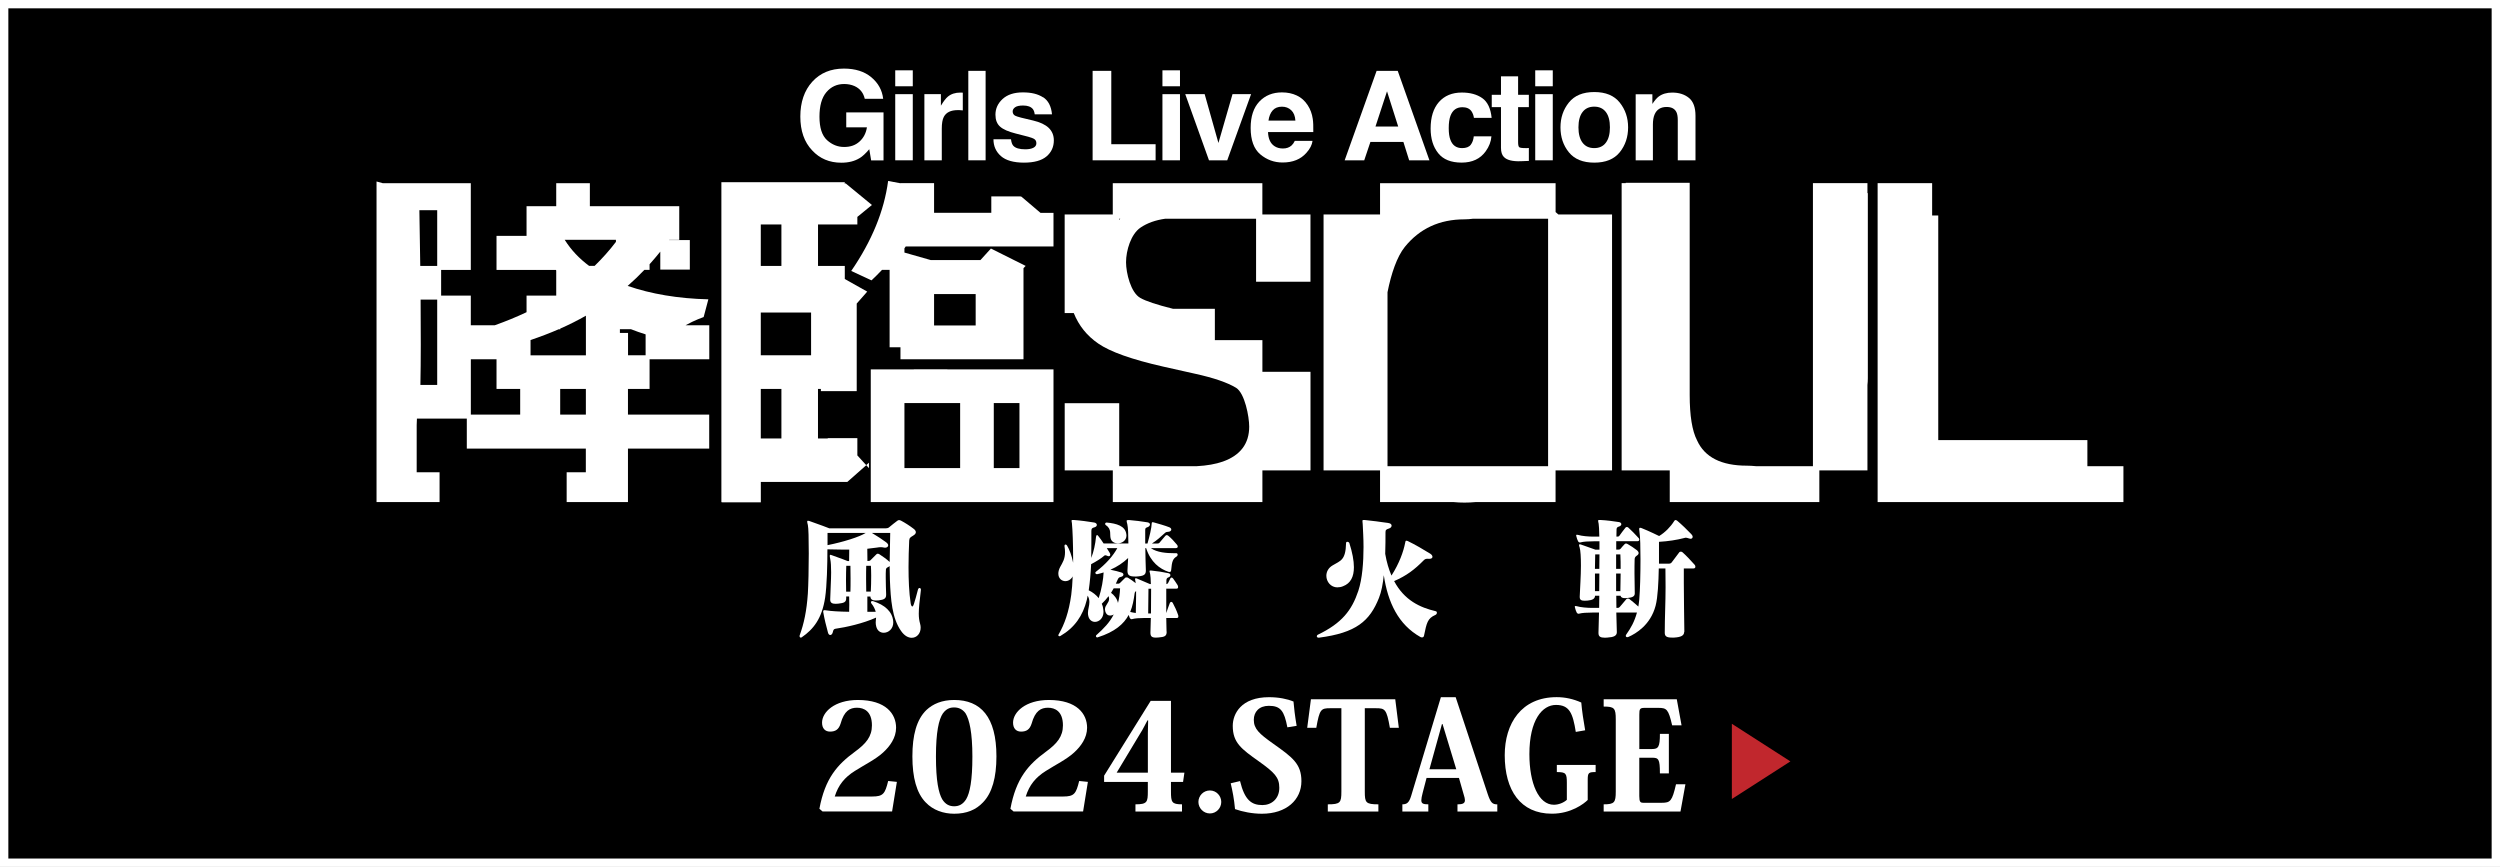
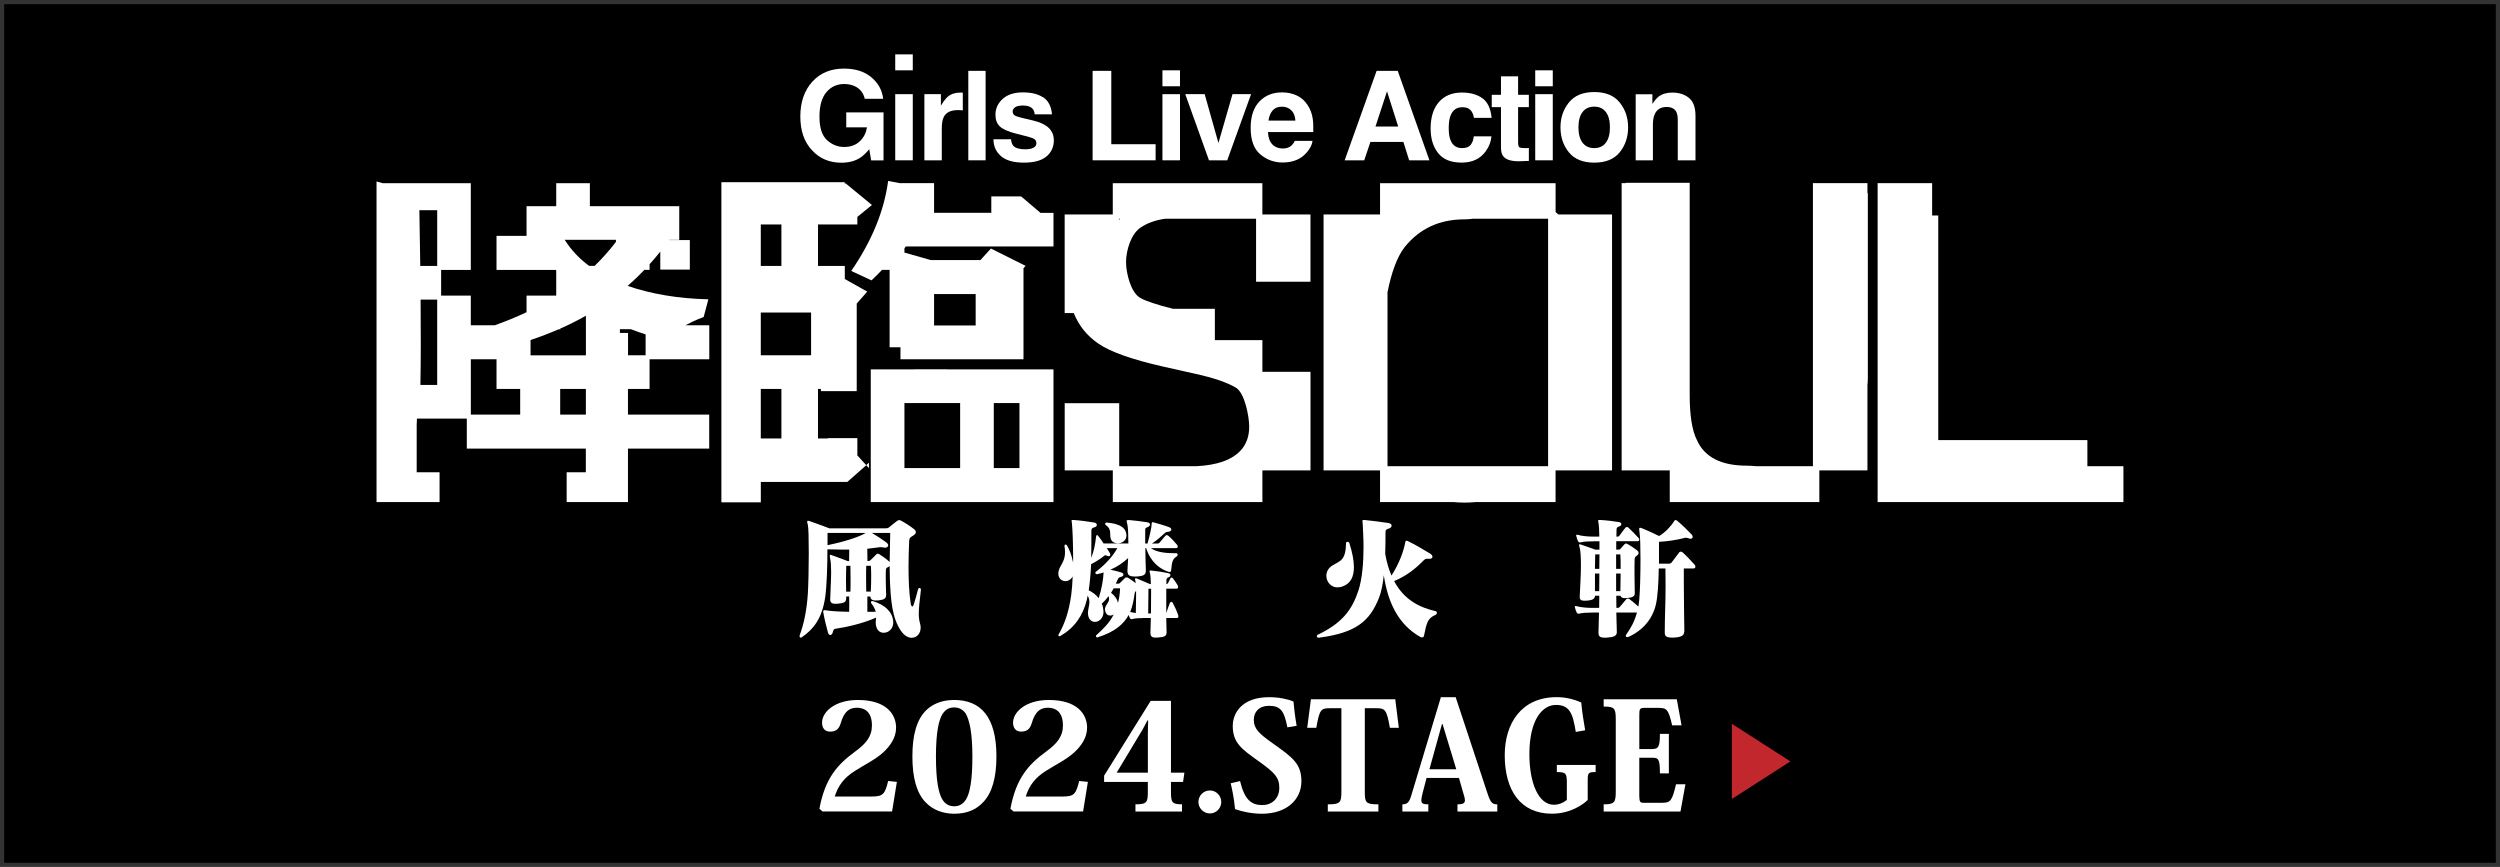
<svg xmlns="http://www.w3.org/2000/svg" id="_レイヤー_1" data-name="レイヤー 1" version="1.1" viewBox="0 0 706.77 245.09">
  <rect x="0" y="0" width="706.77" height="245.09" fill="#333333" stroke="none" />
  <defs>
    <style>
      .cls-1 {
        fill: #000;
      }

      .cls-1, .cls-2, .cls-3 {
        stroke-width: 0px;
      }

      .cls-2 {
        fill: #c1272d;
      }

      .cls-3 {
        fill: #fff;
      }
    </style>
  </defs>
  <g>
    <rect class="cls-1" x="1.18" y="1.18" width="704.41" height="242.73" />
-     <path class="cls-3" d="M704.41,2.36v240.36H2.36V2.36h702.04M706.77,0H0v245.09h706.77V0h0Z" />
  </g>
  <g>
    <path class="cls-3" d="M253.55,221.06l-1.35,8.35h-19.66l-.89-.76c1.6-8.61,5.06-12.49,10.08-16.16,3.12-2.28,4.77-4.26,4.77-7.43,0-3.97-2.24-4.98-4.22-4.98s-3.63.84-4.64,4.51c-.55,1.69-1.48,2.24-3,2.24-1.35,0-2.24-.89-2.24-2.53,0-2.95,3.5-6.41,10.13-6.41,7.97,0,10.8,3.97,10.8,7.85,0,2.87-1.77,5.27-3.67,7-2.11,1.94-5.23,3.46-8.02,5.23-2.87,1.81-4.64,3.97-5.65,7.21h10.59c3.12,0,3.63-.8,4.51-4.39l2.45.25Z" />
    <path class="cls-3" d="M261.69,226.84c-2.57-2.66-3.75-7-3.75-13s1.18-10.42,3.97-13.12c1.86-1.73,4.39-2.83,7.85-2.83,7.47,0,11.94,4.73,11.94,15.95,0,5.99-1.22,10.34-3.8,13-1.98,2.11-4.64,3.21-8.14,3.21-3.04,0-5.99-1.01-8.06-3.21ZM266.58,201.65c-1.18,1.73-1.98,5.32-1.98,12.24s.76,10.29,1.77,12.07c.93,1.48,2.07,1.98,3.38,1.98s2.45-.51,3.38-1.98c1.05-1.77,1.77-5.27,1.77-12.07s-.84-10.46-1.94-12.24c-.89-1.22-2.03-1.65-3.21-1.65-.55,0-1.98,0-3.16,1.65Z" />
    <path class="cls-3" d="M307.55,221.06l-1.35,8.35h-19.66l-.89-.76c1.6-8.61,5.06-12.49,10.08-16.16,3.12-2.28,4.77-4.26,4.77-7.43,0-3.97-2.24-4.98-4.22-4.98s-3.63.84-4.64,4.51c-.55,1.69-1.48,2.24-3,2.24-1.35,0-2.24-.89-2.24-2.53,0-2.95,3.5-6.41,10.13-6.41,7.97,0,10.8,3.97,10.8,7.85,0,2.87-1.77,5.27-3.67,7-2.11,1.94-5.23,3.46-8.02,5.23-2.87,1.81-4.64,3.97-5.65,7.21h10.59c3.12,0,3.63-.8,4.51-4.39l2.45.25Z" />
    <path class="cls-3" d="M324.5,221.06h-12.36v-1.77l13.16-21.14h5.74v20.29h3.8l-.38,2.62h-3.42v2.66c0,3.08.21,3.67,3.12,3.67v2.03h-13.16v-2.03c3.33,0,3.5-.63,3.5-3.67v-2.66ZM324.38,203.68c-.46.76-1.1,2.28-2.15,3.88l-6.54,10.88h8.82v-11.18c0-1.05.04-2.49.08-3.59h-.21Z" />
    <path class="cls-3" d="M345.26,226.72c0,1.73-1.39,3.25-3.21,3.25s-3.25-1.52-3.25-3.25,1.39-3.25,3.25-3.25,3.21,1.56,3.21,3.25Z" />
    <path class="cls-3" d="M350.57,220.81c1.31,5.4,3.25,6.79,6.33,6.79,2.53,0,4.77-1.73,4.77-4.89,0-2.95-1.35-4.3-5.78-7.47-4.94-3.5-7.38-5.27-7.38-10.04,0-3.38,2.36-8.1,10.25-8.1,2.78,0,5.19.51,6.92,1.22.13,1.65.42,4.13.89,6.88l-2.62.42c-.89-4.64-1.9-6.08-5.23-6.08-2.78,0-4.26,1.73-4.26,3.97,0,2.57,1.6,3.97,5.4,6.67,5.53,3.92,8.06,5.74,8.06,10.67,0,5.23-4.18,9.2-11.18,9.2-2.7,0-5.44-.55-7.59-1.31-.25-2.83-.72-5.19-1.22-7.3l2.66-.63Z" />
    <path class="cls-3" d="M385.84,200.22v23.54c0,3.16.25,3.63,3.84,3.63v2.03h-14.3v-2.03c3.54,0,3.84-.46,3.84-3.63v-23.54h-3.17c-2.57,0-3,.25-3.92,5.53h-2.57l1.05-8.06h23.84l1.01,8.06h-2.53c-.93-5.32-1.39-5.53-3.97-5.53h-3.12Z" />
    <path class="cls-3" d="M412.46,219.92h-9.16l-1.1,4.22c-.25.93-.38,1.65-.38,2.11,0,.93.55,1.14,1.98,1.14v2.03h-7.34v-2.03c1.27,0,1.9-.46,2.49-2.4l8.4-27.89h4.18l9.03,27.3c.84,2.53,1.35,3,2.74,3v2.03h-11.26v-2.03c1.56,0,2.11-.34,2.11-1.18,0-.38-.13-.93-.34-1.56l-1.35-4.73ZM411.7,217.48l-3.88-12.78h-.17l-3.54,12.78h7.59Z" />
    <path class="cls-3" d="M445.49,206.93c-.84-5.27-1.77-7.64-5.61-7.64s-7.51,4.18-7.51,13.92c0,8.27,2.62,14.3,6.92,14.3,1.31,0,2.74-.55,3.67-1.39v-4.81c0-2.66-.25-3.04-2.83-3.04v-2.02h10.97v2.02c-1.98,0-2.24.17-2.24,2.19v5.7c-1.05,1.05-4.68,3.88-10.13,3.88-8.86,0-13.33-6.58-13.33-16.54,0-8.94,4.68-16.41,14.68-16.41,2.4,0,4.72.51,6.96,1.52.21,2.49.63,5.15,1.1,7.85l-2.66.46Z" />
    <path class="cls-3" d="M475.1,229.42h-21.73v-2.03c3.04,0,3.42-.51,3.42-3.63v-20.38c0-3.17-.38-3.63-3.42-3.63v-2.07h20.67l1.35,7.38h-2.66c-1.05-4.6-1.56-4.94-3.92-4.94h-3.88c-1.35,0-1.48.34-1.48,1.94v9.7h3.54c1.86,0,2.28-.59,2.28-4.3h2.53v11.18h-2.53c0-4.09-.38-4.43-2.24-4.43h-3.59v10.84c0,1.73.34,1.9,1.18,1.9h5.19c2.41,0,2.91-.46,4.01-5.23h2.66l-1.39,7.68Z" />
  </g>
  <polygon class="cls-2" points="506.16 215.25 489.61 204.62 489.61 225.88 506.16 215.25" />
  <g>
    <g>
      <path class="cls-3" d="M252.54,175.92c0,1.88-1.36,2.97-2.71,2.97-.9,0-1.81-.53-2.11-1.77-.11-.41-.15-.79-.15-1.13,0-.49.08-.94.11-1.39-3.65,1.66-8.58,2.75-11.52,3.16-.53.08-.6.49-.72.98s-.41.79-.72.79c-.26,0-.53-.23-.64-.68-.53-1.92-1.02-3.92-1.32-5.68,0-.11-.04-.19-.04-.26,0-.3.11-.41.45-.41.15,0,.34.04.6.08,1.09.19,3.54.34,6.29.38.04-.64.04-1.36.04-2.07s-.04-1.47-.04-2.26h-.83v.49c0,1.09-.56,1.36-2.26,1.54-.26.04-.49.04-.72.04-.9,0-1.54-.23-1.54-1.13v-.15c.04-2.37.26-5.27.26-7.6,0-1.62-.08-2.97-.23-3.65-.11-.49-.15-.83-.15-1.02,0-.23.04-.3.19-.3.11,0,.26.08.49.15,1.88.64,4.37,1.62,4.37,1.62h.41c.04-1.13.04-2.22.04-3.24h-1.73c-1.54,0-3.12-.04-4.44-.08,0,4.25-.15,10.31-.64,13.63-.9,5.95-3.31,8.96-6.59,11.22-.11.08-.19.11-.3.11-.19,0-.34-.19-.34-.41,0-.08,0-.19.04-.26,1.2-3.31,1.96-6.85,2.3-11.78.15-2.48.26-7.19.26-11.33s-.08-7.38-.26-8.06c-.11-.49-.19-.75-.19-.94s.08-.26.19-.26c.15,0,.3.04.53.11,2.45.83,5.53,2.03,5.53,2.03h16c.34,0,.64-.08.87-.26.75-.64,1.77-1.43,2.37-1.88.15-.11.3-.19.49-.19s.38.08.6.19c1.13.6,2.37,1.39,3.5,2.26.41.3.64.64.64.98s-.26.68-.79.98c-.72.45-1.05.6-1.09,1.39-.11,2.45-.19,5.01-.19,7.49,0,3.65.15,7.19.6,10.2.08.53.26.94.49.94.11,0,.26-.19.41-.64.38-1.13.75-2.52,1.17-4.14.08-.3.26-.45.45-.45s.38.15.38.49v.08c-.38,3.16-.6,5.16-.6,6.7,0,1.05.11,1.92.38,2.86.11.38.15.75.15,1.09,0,1.69-1.13,2.86-2.52,2.86-.98,0-2.07-.56-3.01-1.92-2.56-3.61-2.94-8.92-3.16-14.42-.04-1.28-.08-2.6-.08-3.95-.08.11-.23.19-.38.26-.6.3-.68.49-.68.98-.04.41-.04,1.17-.04,2.03,0,1.62.08,3.61.11,4.67v.23c0,.98-.53,1.36-2.11,1.54-.26.04-.53.04-.79.04-.87,0-1.54-.26-1.54-1.13h-.87v4.33h2.37c-.15-.56-.53-1.54-1.2-2.33-.11-.15-.15-.26-.15-.38,0-.19.15-.34.38-.34.08,0,.15,0,.23.04,3.31,1.05,5.42,2.94,5.68,5.65v.34ZM233.95,150.66v3.46c4.48-.9,9.04-2.33,10.8-3.46h-10.8ZM240.42,167.26c.04-.98.04-2.33.04-3.65s-.04-2.64-.04-3.65h-1.17c-.04.98-.08,2.45-.08,4.03,0,1.09.04,2.22.04,3.28h1.2ZM246.18,167.26c.08-1.28.11-2.97.11-4.52,0-1.09-.04-2.11-.08-2.79h-1.32c-.04,1.02-.04,2.33-.04,3.65s.04,2.64.04,3.65h1.28ZM246.48,150.66c1.43.83,3.12,1.96,4.07,2.67.38.3.56.6.56.83,0,.38-.38.68-.87.68-.11,0-.23,0-.34-.04-.34-.08-.64-.11-.94-.11s-.6.04-1.02.11c-.75.11-1.77.23-2.75.34,0,1.09,0,2.22.04,3.46.34,0,.68-.04.83-.19.56-.6,1.2-1.24,1.69-1.69.11-.11.26-.19.38-.19.19,0,.34.08.53.19.9.6,1.92,1.28,2.86,2.15.04-2.56.08-5.27.15-8.21h-5.2Z" />
      <path class="cls-3" d="M329.83,178.56c0,1.28-.56,1.51-2.3,1.66-.26.04-.53.04-.75.04-1.13,0-1.54-.34-1.54-1.36v-.15c0-1.51.11-2.6.11-4.03h-2c-1.28,0-2.48.08-3.24.3-.08,0-.11.04-.19.04-.23,0-.41-.15-.53-.38-.08-.19-.19-.53-.3-.83-1.39,2.56-3.88,4.78-8.73,6.32-.04.04-.11.04-.15.04-.23,0-.38-.19-.38-.38,0-.11.04-.23.15-.3,2.03-1.81,3.73-3.54,4.89-5.84-.3.23-.68.34-1.02.34-.6,0-1.17-.38-1.39-1.24-.04-.19-.08-.38-.08-.53,0-1.2,1.17-1.77,1.17-2.97,0-.23-.04-.45-.15-.75-.56.75-1.2,1.47-1.92,2.15.11.26.23.53.3.83s.11.6.15.94c.04.19.04.34.04.53,0,1.77-1.24,2.82-2.41,2.82-.83,0-1.62-.53-1.88-1.62-.08-.3-.11-.6-.11-.9,0-1.05.41-2,.41-3.09,0-.56-.11-1.17-.49-1.81-.08.41-.15.79-.23,1.17-1.13,4.56-3.5,7.91-7.42,10.2-.11.08-.23.11-.3.11-.19,0-.34-.11-.34-.3,0-.08.04-.15.11-.26,1.66-2.9,2.86-6.25,3.54-11.14.19-1.47.34-3.28.41-5.23-.04.11-.11.23-.19.34-.49.68-1.2,1.02-1.84,1.02-1.05,0-2.03-.75-2.03-2.15,0-.53.15-1.17.53-1.88.68-1.24,1.36-2.22,1.36-4.18,0-.49-.04-1.05-.15-1.69v-.08c0-.26.15-.38.3-.38.11,0,.3.08.41.26.68,1.13,1.36,2.9,1.73,4.89v-1.32c0-3.88-.15-7.94-.34-9.86-.04-.3-.11-.53-.11-.68s.08-.23.38-.23h.23c2.03.15,4.14.45,5.8.72.49.08.75.38.75.68,0,.26-.23.56-.68.68-.6.15-.87.3-.87,1.02v3.01c0,1.39,0,3.05-.04,4.63.68-1.69,1.17-3.95,1.36-5.99.04-.23.11-.49.3-.49.08,0,.19.08.3.23.53.64,1.05,1.39,1.54,2.15h7c0-2.37-.08-4.52-.3-5.46-.11-.41-.19-.72-.19-.9s.11-.26.38-.26h.34c1.43.11,3.65.38,5.16.64.49.08.72.34.72.6,0,.3-.23.56-.56.72-.64.23-.79.3-.79.87v3.8h.64c.56-1.88,1.17-4.48,1.2-5.72,0-.23.08-.3.23-.3.08,0,.19,0,.3.04,1.09.3,3.35.94,4.44,1.39.38.15.56.41.56.64,0,.3-.3.6-.83.64-.56.04-.72.08-1.05.41-.94.87-2.22,2.03-3.58,2.9h1.54c.34,0,.53-.11.68-.34.45-.56,1.02-1.24,1.54-1.81.15-.15.26-.23.41-.23s.3.08.49.23c.79.64,1.66,1.58,2.37,2.45.15.15.26.38.26.56,0,.26-.19.45-.6.45h-7c1.73,1.24,4.48,1.43,6.55,1.43h.64c.23,0,.38.19.38.41,0,.19-.08.38-.3.53-1.02.64-1.32,1.28-1.54,3.88-.04.34-.19.49-.45.49-.08,0-.19,0-.3-.04-2.45-.83-5.04-2.71-6.32-6.7h-.23c0,2.15.11,4.48.15,6.25v.11c0,1.2-.64,1.54-2.64,1.66h-.49c-1.66,0-2.03-.49-2.07-1.51v-.26c.04-.94.11-2.18.19-3.46-1.43,1.36-3.05,2.45-5.01,3.31,1.2.26,2.52.56,3.12.79.38.11.56.34.56.6s-.23.53-.72.64c-.41.08-.68.23-.9.75-.15.34-.38.87-.53,1.17h.68c.3,0,.41-.15.6-.3.38-.41.83-.87,1.36-1.36.11-.11.23-.11.38-.11.19,0,.38.04.45.11.68.41,1.43.94,2.15,1.51-.04-.3-.08-.56-.11-.72-.04-.19-.08-.3-.08-.41,0-.19.11-.26.23-.26s.23.08.38.11c1.58.68,3.61,1.54,3.61,1.54h.26c-.04-1.43-.11-2.41-.19-2.75-.08-.45-.19-.72-.19-.9,0-.15.08-.19.3-.19.11,0,.23.04.41.04,1.47.15,3.09.38,4.63.72.38.08.56.3.56.56,0,.23-.19.49-.49.6-.45.15-.64.38-.64.9v1.02c.23,0,.34-.11.49-.34.15-.34.41-.87.64-1.28.08-.15.19-.23.34-.23.11,0,.26.08.41.26.41.53.87,1.24,1.28,1.88.11.19.15.38.15.56,0,.26-.11.45-.49.45h-2.86v6.89c.38-1.2.72-2.03,1.02-2.86.08-.15.23-.3.41-.3.15,0,.3.11.41.3.53.98,1.09,2.18,1.47,3.28.08.19.11.34.11.53,0,.26-.11.45-.41.45h-3.01c0,1.43.08,2.48.08,3.69v.15ZM310.11,162.33c-.26,0-.45-.19-.45-.41,0-.11.08-.23.19-.3,2.79-2.15,4.82-4.44,6.02-6.66h-2.97c.26.45.53.9.79,1.28.15.23.19.41.19.56,0,.26-.15.45-.41.45-.08,0-.19,0-.26-.04-.34-.15-.56-.23-.75-.23-.11,0-.19.04-.26.11-.9.79-2.3,1.66-3.73,2.41-.11,2.45-.34,5.04-.68,7.38,1.13.56,2.11,1.32,2.82,2.22.83-2.52,1.32-5.42,1.39-7.27-.56.19-1.13.34-1.77.49h-.11ZM312.89,147.73c2.75.26,5.23.94,5.53,3.28,0,.11.04.26.04.38,0,1.43-1.28,2.22-2.45,2.22-.87,0-1.73-.41-2-1.32-.38-1.2.41-2.64-1.43-3.88-.11-.08-.15-.19-.15-.3,0-.19.15-.38.41-.38h.04ZM314.85,166.32c-.26.49-.45.79-.75,1.28.79.56,1.73,1.62,1.96,2.86.34-1.28.53-2.52.6-4.14h-1.81ZM321.17,167.08c-.23.19-.38.41-.41.72-.23,1.77-.56,3.54-1.24,5.2.49.11,1.02.23,1.58.3.04-1.36.08-3.01.08-4.59v-1.62ZM325.39,173.44c.04-2.64.04-5.08.04-7h-.75c-.04,2.07-.08,4.52-.08,7h.79Z" />
      <path class="cls-3" d="M403.66,157.96c-.53,0-.79.08-1.13.41-2.67,2.71-4.93,4.4-8.4,5.91,2.9,5.46,7.38,7.49,11.75,8.51.23.04.34.23.34.45s-.15.49-.41.6c-2.26.98-2.48,2.26-3.24,5.91-.08.34-.3.45-.56.45-.15,0-.3-.04-.45-.11-6.21-3.5-9.19-9.71-10.35-17.47-.26,2.45-.68,4.71-1.36,6.4-2.6,6.55-6.44,9.9-16.98,11.26h-.11c-.34,0-.49-.23-.49-.41,0-.15.11-.34.26-.41,6.85-3.28,9.64-6.93,11.48-12.42,1.13-3.43,1.47-8.17,1.47-12.39,0-2.45-.15-4.71-.23-6.44-.04-.45-.08-.75-.08-.94s.08-.26.38-.26h.26c1.96.19,4.56.53,6.78.87.53.08.83.38.83.72s-.26.68-.79.83c-.79.26-.94.38-.94,1.13,0,1.58,0,3.73-.08,6.02.41,2.37,1.02,4.4,1.77,6.14,2.22-3.46,3.39-6.78,3.88-9.3.04-.3.08-.56.34-.56.11,0,.23.04.41.11,2.03.98,4.48,2.41,6.36,3.58.41.26.6.6.6.87,0,.3-.26.56-.83.56h-.49ZM378.13,166.06c-1.92,0-3.16-1.62-3.16-3.28,0-1.09.53-2.22,1.77-2.94,2.26-1.36,3.69-1.43,3.8-6.29,0-.26.15-.38.34-.38.26,0,.53.15.6.38.83,2.6,1.28,4.93,1.28,6.81,0,2.67-.9,4.56-3.09,5.38-.56.23-1.05.3-1.54.3Z" />
      <path class="cls-3" d="M476.13,178.63c0,1.05-.9,1.51-2.86,1.62h-.6c-1.51,0-2.03-.38-2.03-1.36v-.11c0-4.22.23-8.58.23-12.8,0-1.81,0-3.58-.04-5.27h-1.88c-.08,3.88-.26,8.09-.9,10.54-1.43,5.42-5.53,7.87-7.68,8.81-.11.04-.23.08-.3.08-.3,0-.45-.15-.45-.38,0-.11.04-.23.11-.34,1.36-1.92,2.33-3.65,3.05-6.25h-5.84c.04,2.33.11,4.25.15,5.53v.08c-.04.98-.87,1.36-2.67,1.47-.23,0-.45.04-.68.04-1.32,0-1.84-.34-1.84-1.32v-.11c.04-1.32.11-3.31.15-5.68h-1.92c-1.47,0-2.9.08-3.65.3-.08,0-.11.04-.19.04-.23,0-.45-.15-.56-.38-.15-.3-.41-.94-.49-1.43-.04-.11-.04-.15-.04-.23,0-.11.08-.15.19-.15h.04c.08,0,.19,0,.3.04,1.13.34,3.01.49,4.4.49h1.96c0-1.09.04-2.26.04-3.43h-1.2c-.04.94-.87,1.24-2.11,1.36-.3.04-.56.04-.79.04-.9,0-1.43-.19-1.43-1.02v-.19c.08-2.22.34-5.72.34-8.7,0-2.37-.11-4.37-.38-5.2-.11-.26-.15-.45-.15-.6,0-.19.11-.26.23-.26.08,0,.23.04.38.11,1.73.6,4.03,1.43,4.03,1.43h1.13v-2.37h-1.66c-1.47,0-2.9.08-3.65.3-.08,0-.11.04-.19.04-.23,0-.45-.15-.56-.38-.15-.3-.41-.94-.49-1.43-.04-.11-.04-.15-.04-.23,0-.11.08-.15.19-.15h.04c.08,0,.19,0,.3.04,1.13.34,3.01.49,4.4.49h1.62c-.04-1.92-.11-3.28-.19-3.65-.08-.41-.15-.64-.15-.83s.08-.23.38-.23h.19c1.84.08,3.95.38,5.35.6.41.08.64.3.64.6,0,.23-.19.49-.6.64-.53.15-.72.34-.75.79,0,.34-.04,1.09-.04,2.07h.3c.26,0,.41-.04.56-.26.49-.68,1.05-1.47,1.73-2.3.11-.11.23-.15.38-.15.11,0,.26.04.38.15.83.75,1.92,1.84,2.97,3.01.11.11.15.26.15.41,0,.23-.15.45-.53.45h-5.99v2.37h.64c.3,0,.45-.08.6-.26.38-.41.64-.83,1.13-1.28.11-.11.26-.19.38-.19.15,0,.34.08.53.19.64.34,1.92,1.2,2.64,1.77.26.23.41.49.41.75,0,.23-.15.49-.45.68-.53.34-.68.64-.68,1.17-.04,1.09-.04,2.45-.04,3.92,0,1.81.04,3.76.08,5.57v.08c0,.9-.83,1.17-2.11,1.28-.23,0-.45.04-.64.04-.68,0-1.13-.15-1.28-.68h-1.2c0,1.17.04,2.33.04,3.43h.38c.26,0,.45-.11.6-.3.53-.64,1.28-1.54,1.88-2.22.08-.08.23-.11.34-.11.19,0,.34.04.45.11.68.53,1.69,1.36,2.56,2.15.11-.64.19-1.36.26-2.07.23-2.64.34-7.23.34-11.29,0-3.35-.08-6.32-.26-7.45-.08-.49-.11-.83-.11-1.05,0-.3.08-.41.26-.41.15,0,.34.04.56.15,2,.79,4.82,2.18,4.82,2.18,1.69-1.02,3.24-2.6,4.25-4.22.11-.19.23-.3.41-.3.15,0,.3.08.49.23,1.17.98,2.86,2.6,3.95,3.76.26.26.38.53.38.75,0,.34-.23.56-.6.56-.11,0-.23-.04-.38-.08-.49-.15-.75-.23-.94-.23-.15,0-.26.04-.41.08-2.15.56-4.59.94-7.19,1.09v6.17h2.79c.34,0,.56-.08.79-.34.53-.72,1.47-2,2.15-2.86.11-.15.3-.19.45-.19s.34.04.49.19c1.05.94,2.3,2.26,3.43,3.54.11.11.19.34.19.53,0,.26-.15.49-.56.49h-2.71v4.03c0,4.52.11,9.41.15,13.85v.04ZM452.14,160.83c.04-1.43.04-2.82.04-4.1h-1.2c-.04,1.28-.04,2.67-.08,4.1h1.24ZM452.11,167.11c0-1.66.04-3.31.04-4.97h-1.24v4.97h1.2ZM458.17,160.83c0-1.36,0-2.75-.08-4.1h-1.2v4.1h1.28ZM458.09,167.11c.04-1.62.08-3.28.08-4.97h-1.28v4.97h1.2Z" />
    </g>
    <g>
      <path class="cls-3" d="M370.48,79.64v-19h-13.6v-8.85h-42.29v8.85h-13.6v27.86h2.57c1.42,3.55,3.72,6.42,6.91,8.61,3.39,2.35,9.51,4.52,18.37,6.53l9.01,2.02c5.27,1.16,9.14,2.48,11.61,3.98,2.46,1.54,3.7,8.16,3.7,10.97,0,4.81-2.48,8.11-7.45,9.88-2.02.71-4.5,1.15-7.45,1.31h-21.85v-17.82h-15.41v19h13.6v8.96h42.29v-8.96h13.6v-27.86h-13.6v-8.96h-13.44v-8.85h-11.79c-4.65-1.16-7.74-2.19-9.28-3.08-2.7-1.5-4.04-7.05-4.04-10.09,0-3.31,1.37-7.95,4.1-9.8,1.89-1.28,4.23-2.12,7.02-2.51h25.64v17.82h15.41ZM316.39,62.17v-.34h.33c-.11.11-.22.23-.33.34Z" />
      <path class="cls-3" d="M440.57,60.64c-.26-.24-.52-.46-.79-.69v-8.16h-49.63v8.85h-15.97v72.34h15.97v8.96h20.78c1,.1,2.03.15,3.09.15s2.11-.05,3.14-.15h22.61v-8.96h15.97V60.64h-15.17ZM437.66,61.83v69.97h-45.4v-49.18c1.05-5.3,2.68-10.07,4.89-12.81,4.2-5.2,9.82-7.8,16.86-7.8.77,0,1.61-.07,2.49-.18h21.15Z" />
      <path class="cls-3" d="M528.05,54.6h-.11v-2.82h-15.41v80.01h-16.13c-.88-.08-1.74-.14-2.54-.14-7.24,0-11.94-2.39-14.09-7.16-1.39-2.69-2.08-6.97-2.08-12.82v-59.98h-18.08v.09h-1.16v81.2h13.6v8.96h42.29v-8.96h13.6v-24.12c.07-.62.11-1.26.11-1.94v-52.32Z" />
      <polygon class="cls-3" points="590.12 131.8 590.12 124.42 547.96 124.42 547.96 60.92 546.23 60.92 546.23 51.78 530.82 51.78 530.82 141.94 600.31 141.94 600.31 131.8 590.12 131.8" />
    </g>
    <g>
      <path class="cls-3" d="M243,44.71c-1.4.86-3.11,1.29-5.15,1.29-3.35,0-6.1-1.16-8.24-3.48-2.23-2.33-3.35-5.53-3.35-9.57s1.13-7.38,3.38-9.85c2.25-2.47,5.23-3.71,8.94-3.71,3.21,0,5.8.82,7.75,2.45,1.95,1.63,3.07,3.66,3.35,6.1h-5.2c-.4-1.73-1.38-2.93-2.93-3.62-.87-.38-1.84-.57-2.9-.57-2.04,0-3.71.77-5.02,2.31-1.31,1.54-1.96,3.85-1.96,6.94s.71,5.31,2.13,6.61c1.42,1.29,3.03,1.94,4.84,1.94s3.23-.51,4.36-1.54c1.13-1.02,1.83-2.36,2.09-4.02h-5.85v-4.22h10.54v13.57h-3.5l-.53-3.16c-1.02,1.2-1.93,2.05-2.75,2.54Z" />
-       <path class="cls-3" d="M258.05,19.88v4.51h-4.96v-4.51h4.96ZM258.05,26.62v18.7h-4.96v-18.7h4.96Z" />
+       <path class="cls-3" d="M258.05,19.88h-4.96v-4.51h4.96ZM258.05,26.62v18.7h-4.96v-18.7h4.96Z" />
      <path class="cls-3" d="M270.78,31.13c-1.97,0-3.29.64-3.96,1.92-.38.72-.57,1.83-.57,3.33v8.94h-4.92v-18.7h4.67v3.26c.75-1.25,1.41-2.1,1.97-2.56.92-.77,2.1-1.15,3.57-1.15.09,0,.17,0,.23,0,.06,0,.2.01.42.03v5.01c-.31-.03-.58-.06-.82-.07-.24-.01-.43-.02-.58-.02Z" />
      <path class="cls-3" d="M273.75,20.03h4.89v25.29h-4.89v-25.29Z" />
      <path class="cls-3" d="M294.89,27.48c1.46.94,2.3,2.55,2.52,4.84h-4.89c-.07-.63-.25-1.13-.53-1.49-.54-.66-1.45-1-2.75-1-1.06,0-1.82.17-2.27.5-.45.33-.68.72-.68,1.17,0,.56.24.97.72,1.22.48.26,2.18.71,5.1,1.36,1.94.46,3.4,1.15,4.38,2.08.96.94,1.44,2.11,1.44,3.52,0,1.85-.69,3.37-2.07,4.54-1.38,1.17-3.51,1.76-6.39,1.76s-5.11-.62-6.51-1.86c-1.4-1.24-2.1-2.82-2.1-4.74h4.96c.1.87.33,1.49.67,1.85.61.65,1.73.98,3.36.98.96,0,1.72-.14,2.29-.43.57-.29.85-.71.85-1.29s-.23-.97-.69-1.25c-.46-.29-2.16-.78-5.1-1.48-2.12-.53-3.61-1.18-4.48-1.97-.87-.78-1.3-1.9-1.3-3.36,0-1.73.68-3.21,2.03-4.45,1.36-1.24,3.26-1.86,5.72-1.86s4.24.46,5.71,1.39Z" />
      <path class="cls-3" d="M308.89,20.03h5.28v20.74h12.53v4.55h-17.81v-25.29Z" />
      <path class="cls-3" d="M333.59,19.88v4.51h-4.96v-4.51h4.96ZM333.59,26.62v18.7h-4.96v-18.7h4.96Z" />
      <path class="cls-3" d="M335.08,26.62h5.49l3.89,13.8,3.98-13.8h5.25l-6.74,18.7h-5.16l-6.71-18.7Z" />
      <path class="cls-3" d="M371.06,39.83c-.13,1.11-.7,2.24-1.73,3.38-1.6,1.82-3.84,2.73-6.73,2.73-2.38,0-4.48-.77-6.3-2.3-1.82-1.53-2.73-4.03-2.73-7.48,0-3.24.82-5.72,2.46-7.45,1.64-1.73,3.77-2.59,6.39-2.59,1.56,0,2.96.29,4.2.88,1.25.58,2.28,1.5,3.09,2.76.73,1.11,1.21,2.4,1.42,3.86.13.86.18,2.09.15,3.71h-12.8c.07,1.88.66,3.19,1.77,3.95.67.47,1.49.7,2.44.7,1.01,0,1.82-.29,2.45-.86.34-.31.65-.74.91-1.29h4.99ZM366.22,34.1c-.08-1.29-.47-2.27-1.18-2.94s-1.58-1-2.62-1c-1.13,0-2.01.35-2.63,1.06-.62.71-1.02,1.67-1.18,2.88h7.6Z" />
      <path class="cls-3" d="M396.75,40.12h-9.32l-1.75,5.2h-5.53l9.03-25.29h5.97l8.96,25.29h-5.73l-1.63-5.2ZM395.28,35.77l-3.16-9.95-3.26,9.95h6.42Z" />
      <path class="cls-3" d="M421.7,33.33h-5.01c-.09-.7-.33-1.33-.7-1.89-.55-.76-1.4-1.13-2.56-1.13-1.65,0-2.77.82-3.38,2.45-.32.87-.48,2.02-.48,3.47s.16,2.48.48,3.31c.58,1.56,1.68,2.33,3.29,2.33,1.14,0,1.96-.31,2.44-.93.48-.62.77-1.42.87-2.4h4.99c-.11,1.49-.65,2.89-1.61,4.22-1.53,2.14-3.8,3.21-6.81,3.21s-5.22-.89-6.64-2.68-2.13-4.1-2.13-6.95c0-3.21.78-5.71,2.35-7.5,1.57-1.78,3.73-2.68,6.49-2.68,2.34,0,4.26.53,5.76,1.58,1.49,1.05,2.38,2.91,2.65,5.58Z" />
      <path class="cls-3" d="M432.22,41.84v3.65l-2.32.09c-2.31.08-3.89-.32-4.74-1.2-.55-.56-.82-1.42-.82-2.59v-11.51h-2.61v-3.48h2.61v-5.22h4.84v5.22h3.04v3.48h-3.04v9.88c0,.77.1,1.24.29,1.43.19.19.79.28,1.78.28.15,0,.31,0,.47,0,.17,0,.33-.01.49-.03Z" />
      <path class="cls-3" d="M438.98,19.88v4.51h-4.96v-4.51h4.96ZM438.98,26.62v18.7h-4.96v-18.7h4.96Z" />
      <path class="cls-3" d="M457.91,28.99c1.58,1.98,2.37,4.32,2.37,7.02s-.79,5.09-2.37,7.04c-1.58,1.95-3.97,2.93-7.19,2.93s-5.61-.98-7.19-2.93c-1.58-1.95-2.37-4.3-2.37-7.04s.79-5.04,2.37-7.02c1.58-1.98,3.97-2.97,7.19-2.97s5.61.99,7.19,2.97ZM450.7,30.15c-1.43,0-2.53.51-3.3,1.52-.77,1.01-1.16,2.46-1.16,4.33s.39,3.32,1.16,4.34c.77,1.02,1.87,1.53,3.3,1.53s2.53-.51,3.29-1.53c.77-1.02,1.15-2.46,1.15-4.34s-.38-3.32-1.15-4.33c-.77-1.01-1.86-1.52-3.29-1.52Z" />
      <path class="cls-3" d="M471.18,30.24c-1.66,0-2.8.7-3.41,2.11-.32.74-.48,1.69-.48,2.85v10.12h-4.87v-18.67h4.72v2.73c.63-.96,1.22-1.65,1.78-2.08,1.01-.75,2.28-1.13,3.83-1.13,1.93,0,3.51.51,4.74,1.52,1.23,1.01,1.84,2.69,1.84,5.04v12.59h-5.01v-11.38c0-.98-.13-1.74-.39-2.26-.48-.96-1.4-1.44-2.75-1.44Z" />
    </g>
    <path class="cls-3" d="M183.64,109.96v-8.39h16.88v-9.62h-6.7c2.61-1.47,5.11-2.32,5.11-2.32l1.33-5.01c-8.59-.2-16.26-1.53-22.81-3.79,1.63-1.43,3.2-2.94,4.72-4.53h1.47v-1.59c1.03-1.15,2.04-2.34,3.03-3.57v5.07h8.35v-8.35h-5.86s.02-.03.04-.05h2.83v-9.51h-25.27v-6.51h-9.51v6.51h-8.39v8.39h-8.49v9.62h16.78c.03.05.07.11.1.16v7.1h-8.39v4.69c-2.85,1.35-5.84,2.58-9,3.7h-6.76v-8.39h-8.39v-7.26h8.39v-24.52h-24.9l-1.75-.48v90.63h9.39s8.43,0,8.43,0v-8.43h-6.47v-13.3l.07-1.87h14.1v8.49h33.65v6.68h-5.42v8.43h17.33v-8.43h0v-6.68h22.97v-9.62h-22.97v-7.26h6.09ZM123.6,108.83h-4.75c.14-6.68.13-15.49.06-24.14h4.69v24.14ZM123.6,75.18h-4.79c-.08-6.13-.17-11.69-.25-15.75h5.04v15.75ZM147.07,117.22h-13.96v-15.65h7.26v8.39h6.69v7.26ZM174.13,67.81v.57c-1.82,2.4-3.86,4.68-6.03,6.79h-1.55c-2.81-2.09-5.11-4.51-6.9-7.37h14.48ZM149.99,96.13c2.76-.93,5.41-1.94,7.97-3.05h.42v-.18c2.52-1.11,4.94-2.32,7.26-3.65v11.2h-15.65v-4.31ZM158.37,117.22v-7.26h7.26v7.26h-7.26ZM175.25,94.13v-1.06h3.13c1.34.53,2.72,1.02,4.14,1.46v5.91h-4.97v-6.31h-2.3Z" />
    <g>
      <path class="cls-3" d="M294.15,60.17l-5.43-4.61-.12.09v-.12h-8.35v4.63h-16.18v-8.38h-9.51v.03l-3.48-.65c-1.13,8.49-4.6,16.95-10.43,25.44l5.73,2.66c1-.94,1.99-1.92,2.97-2.96h2.15v21.88h3.07v3.38h34.78v-25.74l.61-.65-9.82-4.91-2.97,3.27h-14.01l-7.47-2.13v-1.19c.12-.17.24-.35.36-.53h41.78v-9.51h-3.68ZM264.07,83.14h11.76v8.88h-11.76v-8.88Z" />
      <polygon class="cls-3" points="245.66 132.35 245.66 130.8 244.88 131.49 245.66 132.35" />
      <path class="cls-3" d="M242.36,123.86h-8.35v.1h-2.76v-14h.82v.61h10.13v-24.75l2.97-3.38-6.34-3.56v-3.69h-7.57v-11.73h8.5s2.62,0,2.62,0v-2.14l4.12-3.37-7.47-6.14-.21.16v-.46h-34.88v90.47h.2v.04h10.95v-5.77h24.45l5.36-4.73-2.52-2.77v-4.86ZM215.08,63.45h5.83v11.73h-5.83v-11.73ZM220.91,123.96h-5.83v-14h5.83v14ZM229.3,100.44h-14.22v-12.08h14.22v12.08Z" />
      <path class="cls-3" d="M267.83,104.4h-9.49v.03h-12.17v37.51h51.66v-37.51h-30v-.03ZM280.95,113.95h7.26v18.38h-7.26v-18.38ZM271.44,132.33h-15.75v-18.38h15.75v18.38Z" />
    </g>
  </g>
</svg>